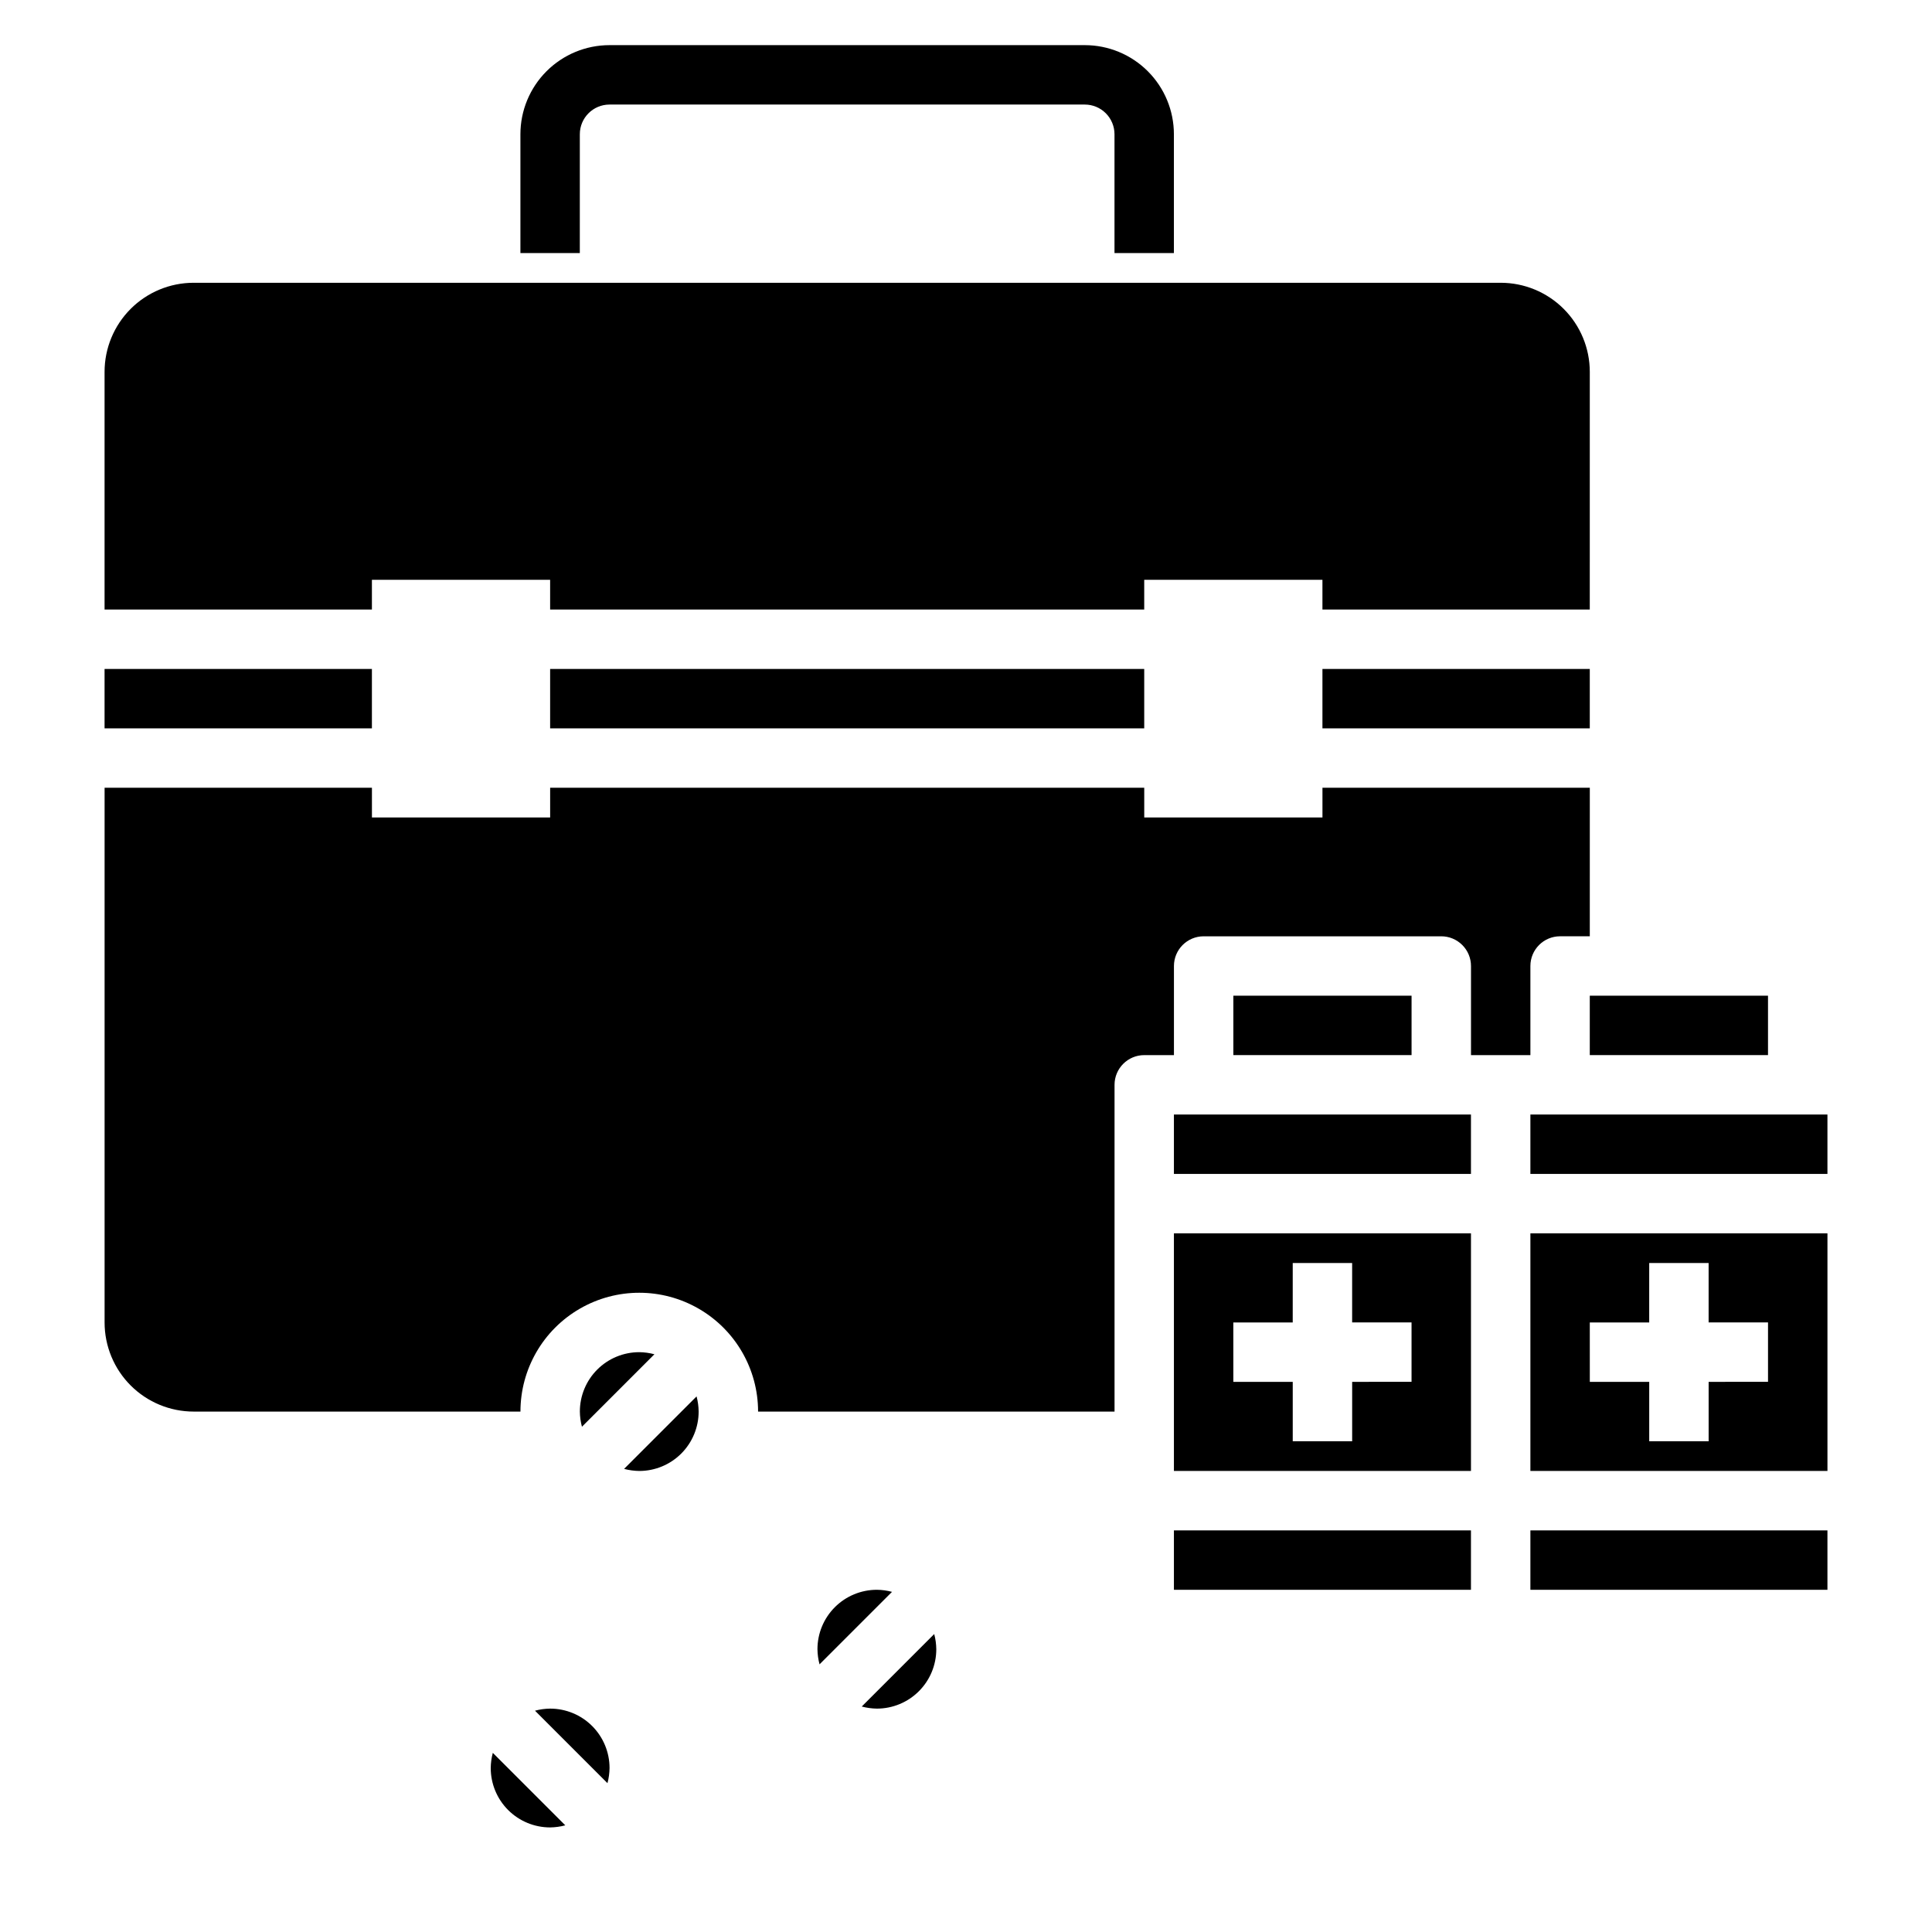
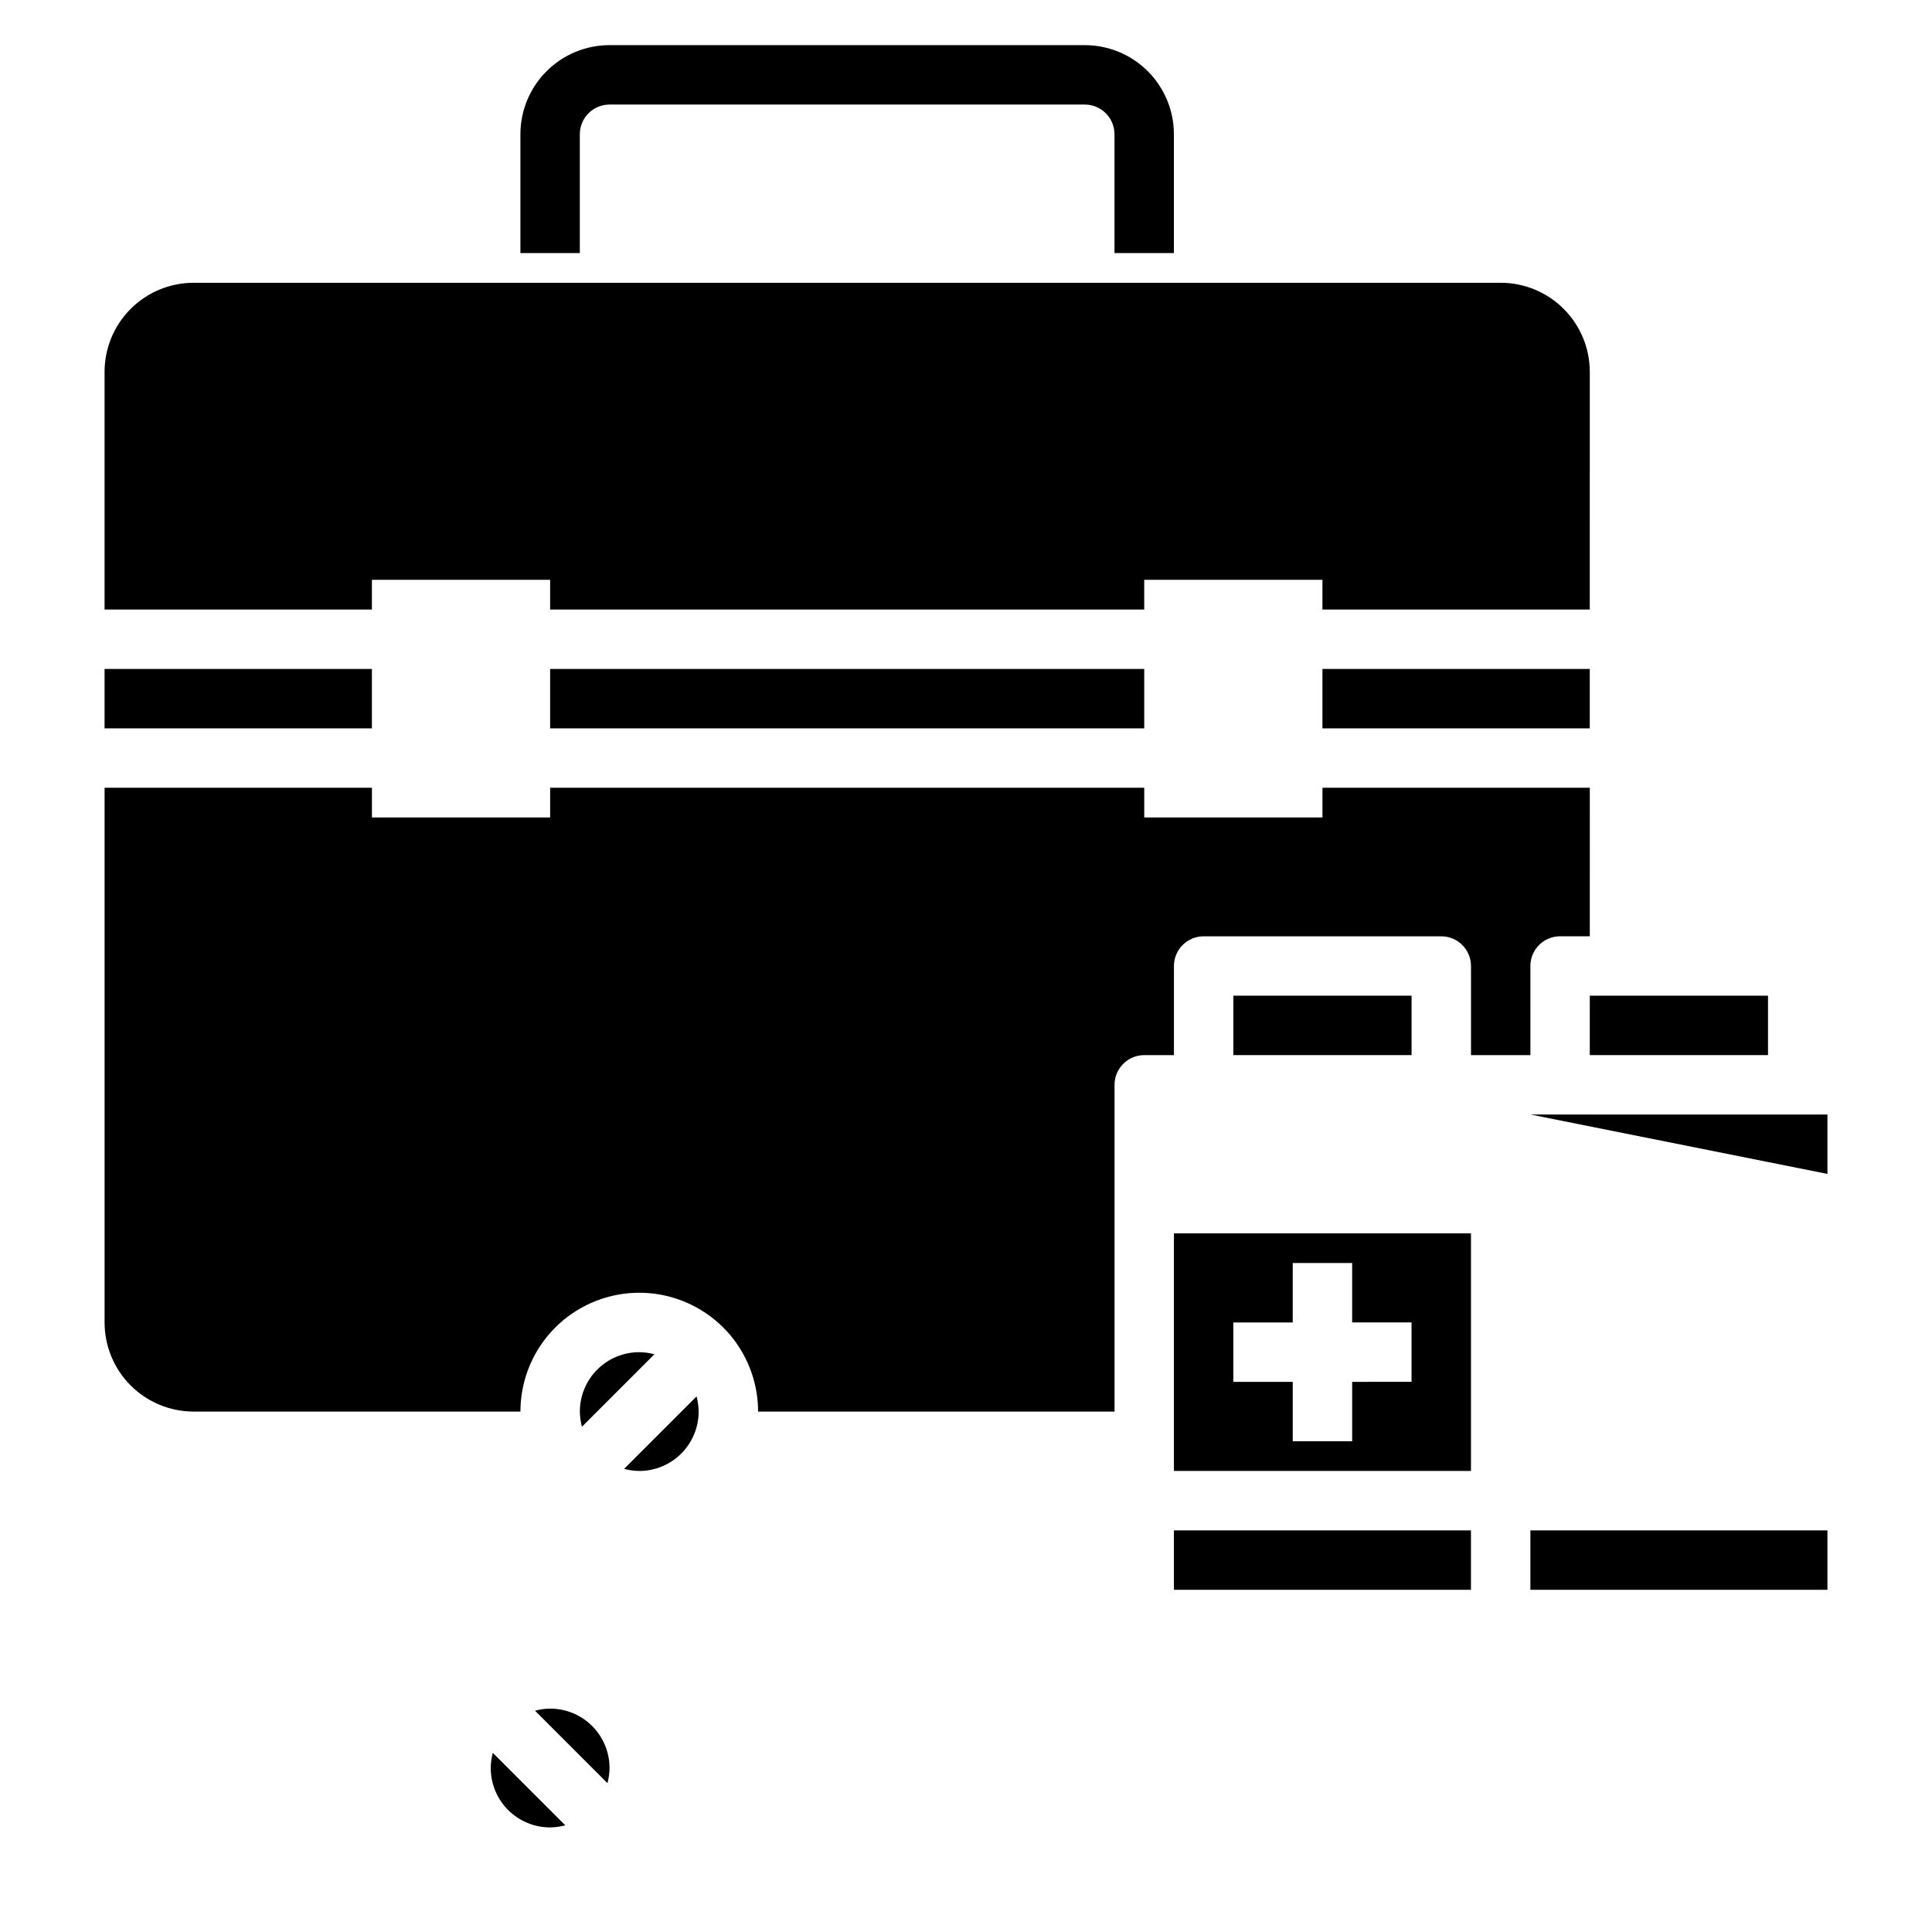
<svg xmlns="http://www.w3.org/2000/svg" fill="#000000" width="800px" height="800px" version="1.1" viewBox="144 144 512 512">
  <g>
    <path d="m297.66 179.58c0-4.348 3.523-7.871 7.871-7.871h125.95c2.086 0 4.09 0.828 5.566 2.305 1.473 1.477 2.305 3.477 2.305 5.566v31.488h15.742v-31.488c0-6.262-2.488-12.27-6.914-16.699-4.43-4.43-10.438-6.918-16.699-6.918h-125.95c-6.266 0-12.27 2.488-16.699 6.918-4.43 4.43-6.918 10.438-6.918 16.699v31.488h15.742z" />
    <path d="m171.71 321.28h70.848v15.742h-70.848z" />
    <path d="m289.79 321.28h157.44v15.742h-157.44z" />
    <path d="m309.39 533.27c1.312 0.348 2.66 0.531 4.016 0.551 4.176 0 8.18-1.66 11.133-4.613 2.953-2.953 4.609-6.957 4.609-11.133-0.016-1.355-0.199-2.703-0.551-4.016z" />
    <path d="m455.1 549.57h78.719v15.742h-78.719z" />
    <path d="m313.41 502.34c-4.176 0-8.18 1.656-11.133 4.609-2.953 2.953-4.609 6.957-4.609 11.133 0.016 1.355 0.199 2.703 0.551 4.016l19.207-19.207c-1.312-0.348-2.66-0.535-4.016-0.551z" />
    <path d="m565.31 407.87h47.23v15.742h-47.23z" />
    <path d="m242.56 297.66h47.23v7.871h157.44v-7.871h47.23v7.871h70.848l0.004-62.977c0-6.266-2.488-12.27-6.918-16.699-4.43-4.43-10.438-6.918-16.699-6.918h-346.37c-6.262 0-12.27 2.488-16.699 6.918-4.426 4.43-6.914 10.434-6.914 16.699v62.977h70.848z" />
    <path d="m494.46 321.28h70.848v15.742h-70.848z" />
-     <path d="m549.57 439.36h78.719v15.742h-78.719z" />
+     <path d="m549.57 439.36h78.719v15.742z" />
    <path d="m549.57 549.57h78.719v15.742h-78.719z" />
    <path d="m470.85 407.87h47.23v15.742h-47.23z" />
    <path d="m549.57 400c0-4.348 3.523-7.875 7.871-7.875h7.871l0.004-39.359h-70.852v7.871h-47.23v-7.871h-157.44v7.871h-47.23v-7.871h-70.848v141.7c0 6.266 2.488 12.273 6.914 16.699 4.43 4.43 10.438 6.918 16.699 6.918h86.594c0-11.25 6-21.645 15.746-27.27 9.742-5.625 21.742-5.625 31.484 0 9.746 5.625 15.746 16.02 15.746 27.27h94.465v-86.59c0-4.348 3.523-7.875 7.871-7.875h7.871v-23.613c0-4.348 3.527-7.875 7.875-7.875h62.977-0.004c2.09 0 4.09 0.832 5.566 2.309 1.477 1.477 2.309 3.477 2.309 5.566v23.617h15.742z" />
-     <path d="m549.57 533.82h78.723v-62.977h-78.723zm15.742-39.359h15.742l0.004-15.746h15.742v15.742h15.742v15.742l-15.738 0.004v15.742h-15.746v-15.742h-15.742z" />
-     <path d="m455.1 439.36h78.719v15.742h-78.719z" />
    <path d="m455.1 533.82h78.723v-62.977h-78.723zm15.742-39.359h15.742l0.004-15.746h15.742v15.742h15.742v15.742l-15.738 0.004v15.742h-15.746v-15.742h-15.742z" />
-     <path d="m372.37 596.25c1.312 0.348 2.66 0.531 4.016 0.551 4.176 0 8.18-1.66 11.133-4.613s4.609-6.957 4.609-11.133c-0.016-1.355-0.199-2.703-0.551-4.016z" />
-     <path d="m376.38 565.31c-4.176 0-8.18 1.656-11.133 4.609s-4.613 6.957-4.613 11.133c0.02 1.355 0.203 2.703 0.551 4.016l19.207-19.207h0.004c-1.312-0.352-2.66-0.535-4.016-0.551z" />
    <path d="m274.05 612.54c0 4.176 1.656 8.18 4.609 11.133s6.957 4.613 11.133 4.613c1.355-0.02 2.707-0.203 4.016-0.555l-19.207-19.207c-0.348 1.312-0.535 2.66-0.551 4.016z" />
    <path d="m289.79 596.8c-1.355 0.016-2.703 0.199-4.012 0.551l19.207 19.207c0.348-1.312 0.531-2.66 0.551-4.016 0-4.176-1.66-8.18-4.613-11.133s-6.957-4.609-11.133-4.609z" />
  </g>
</svg>